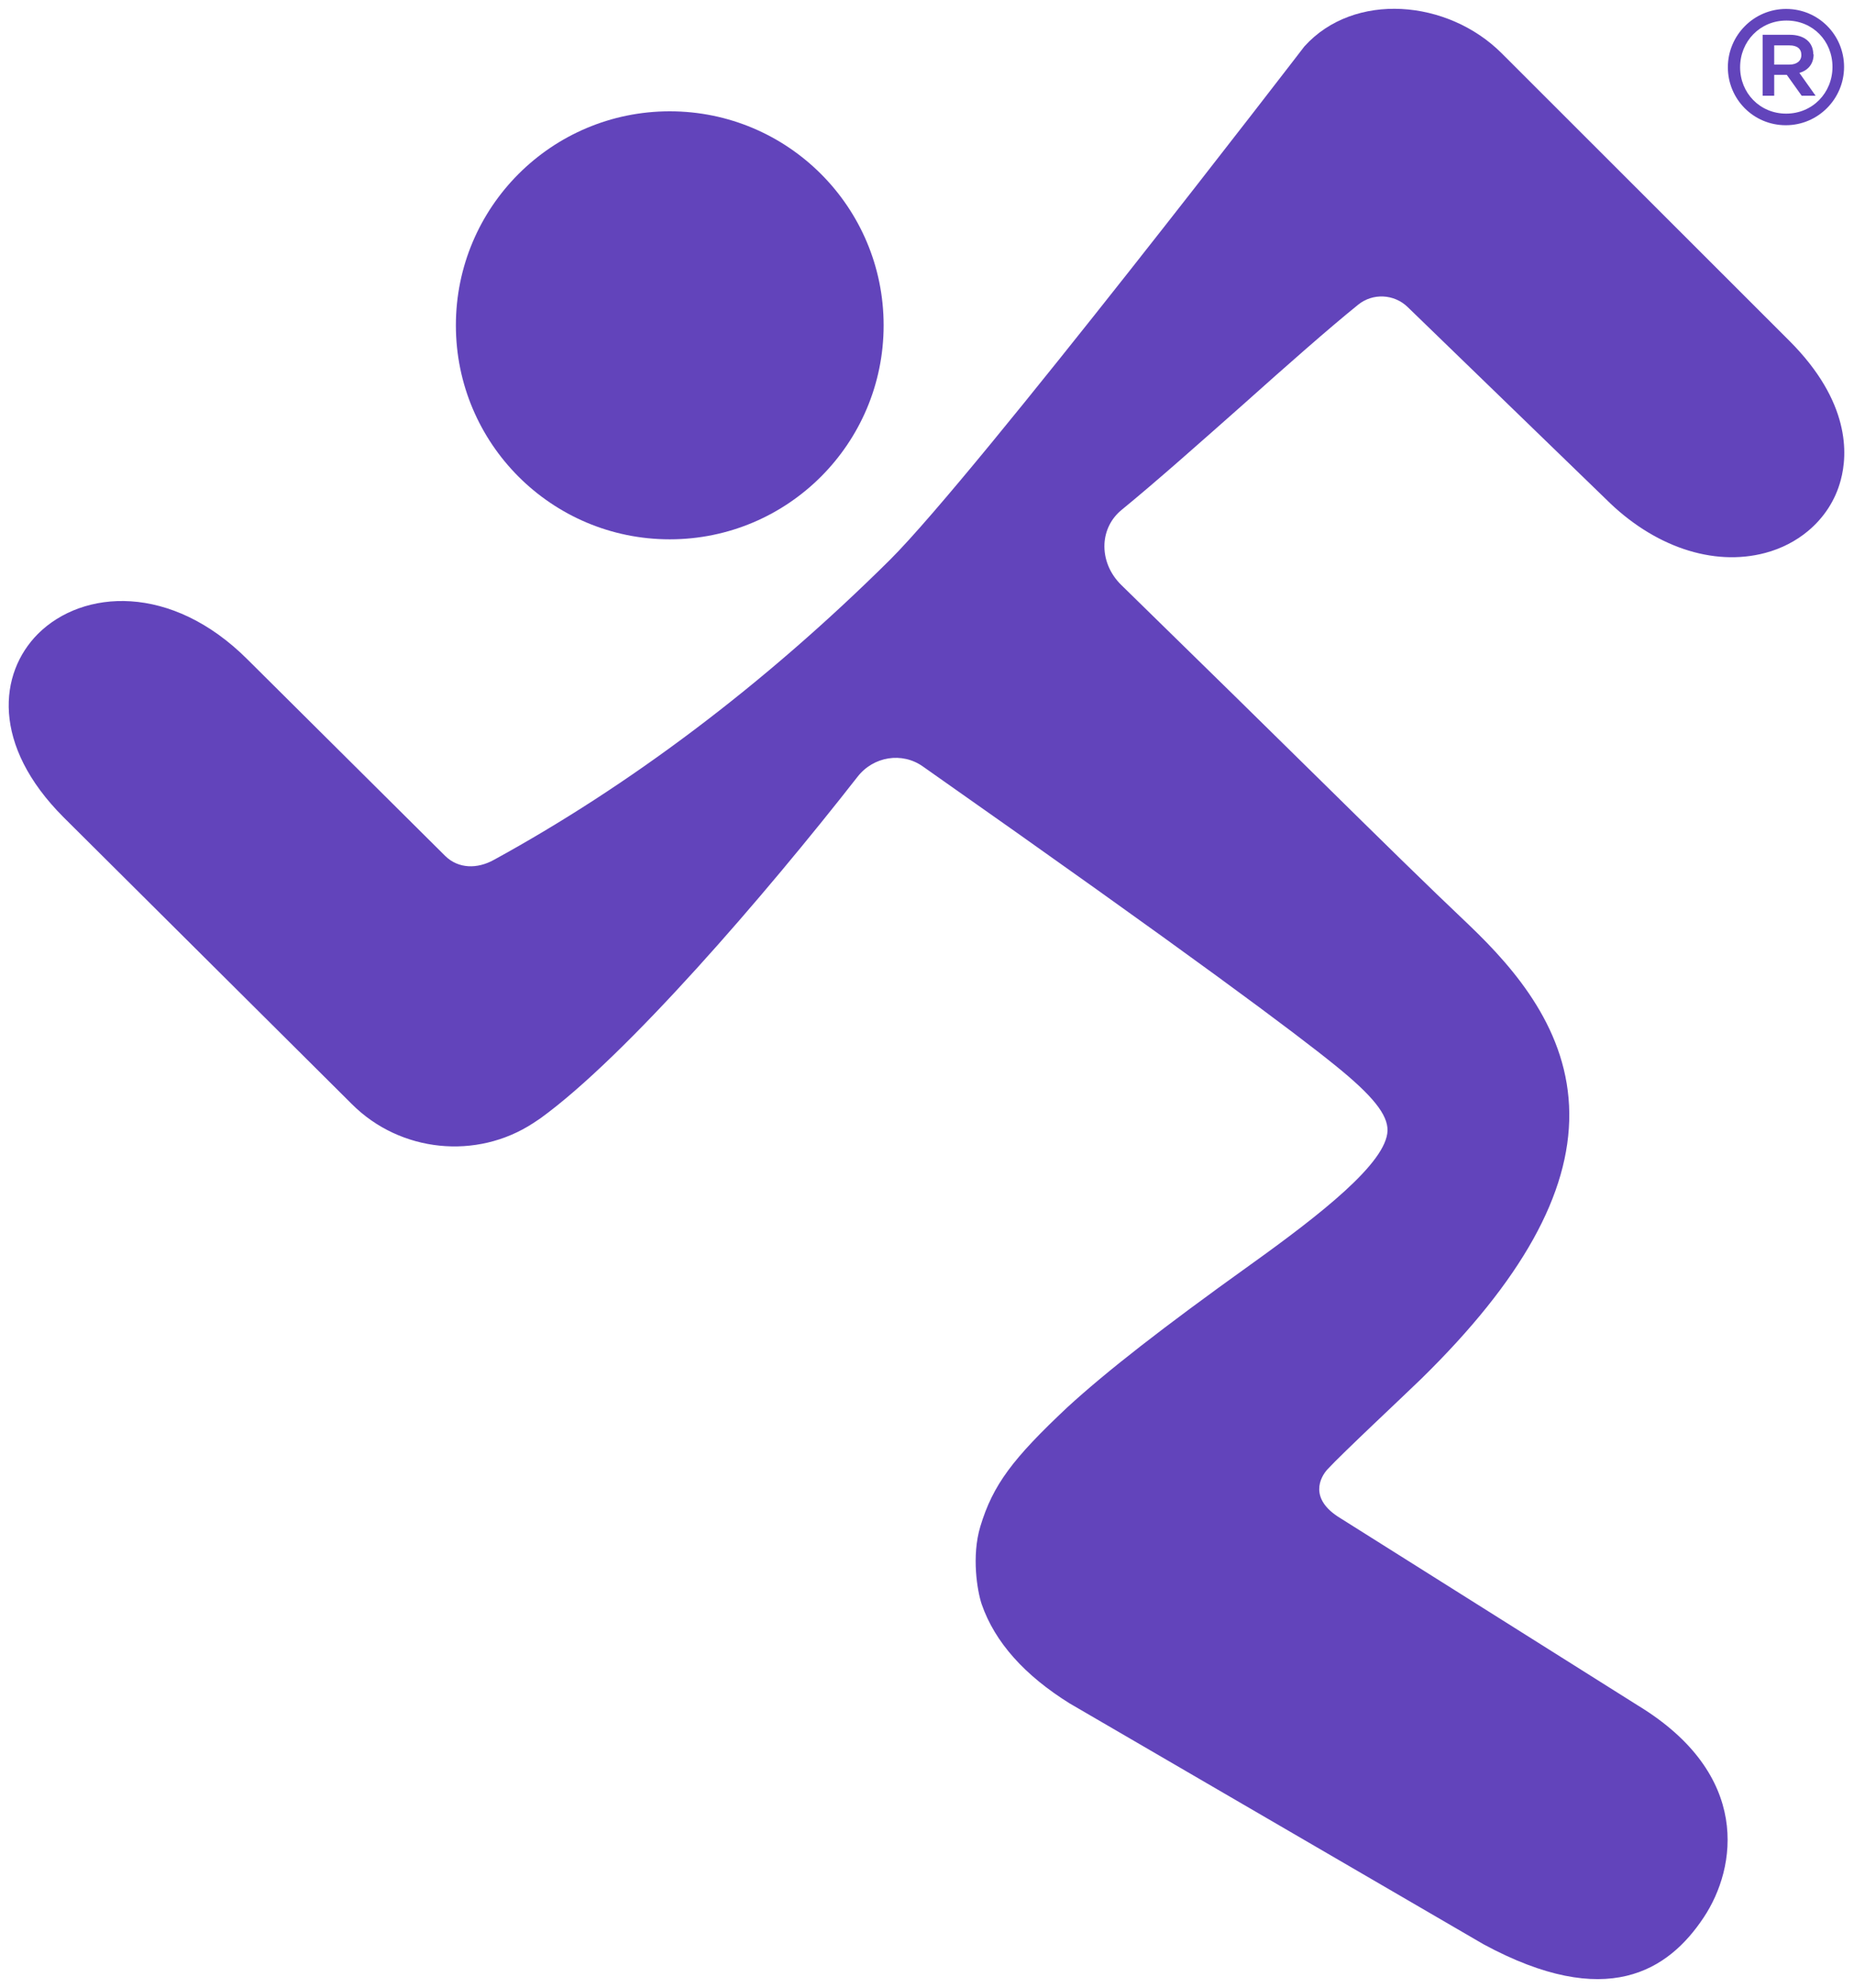
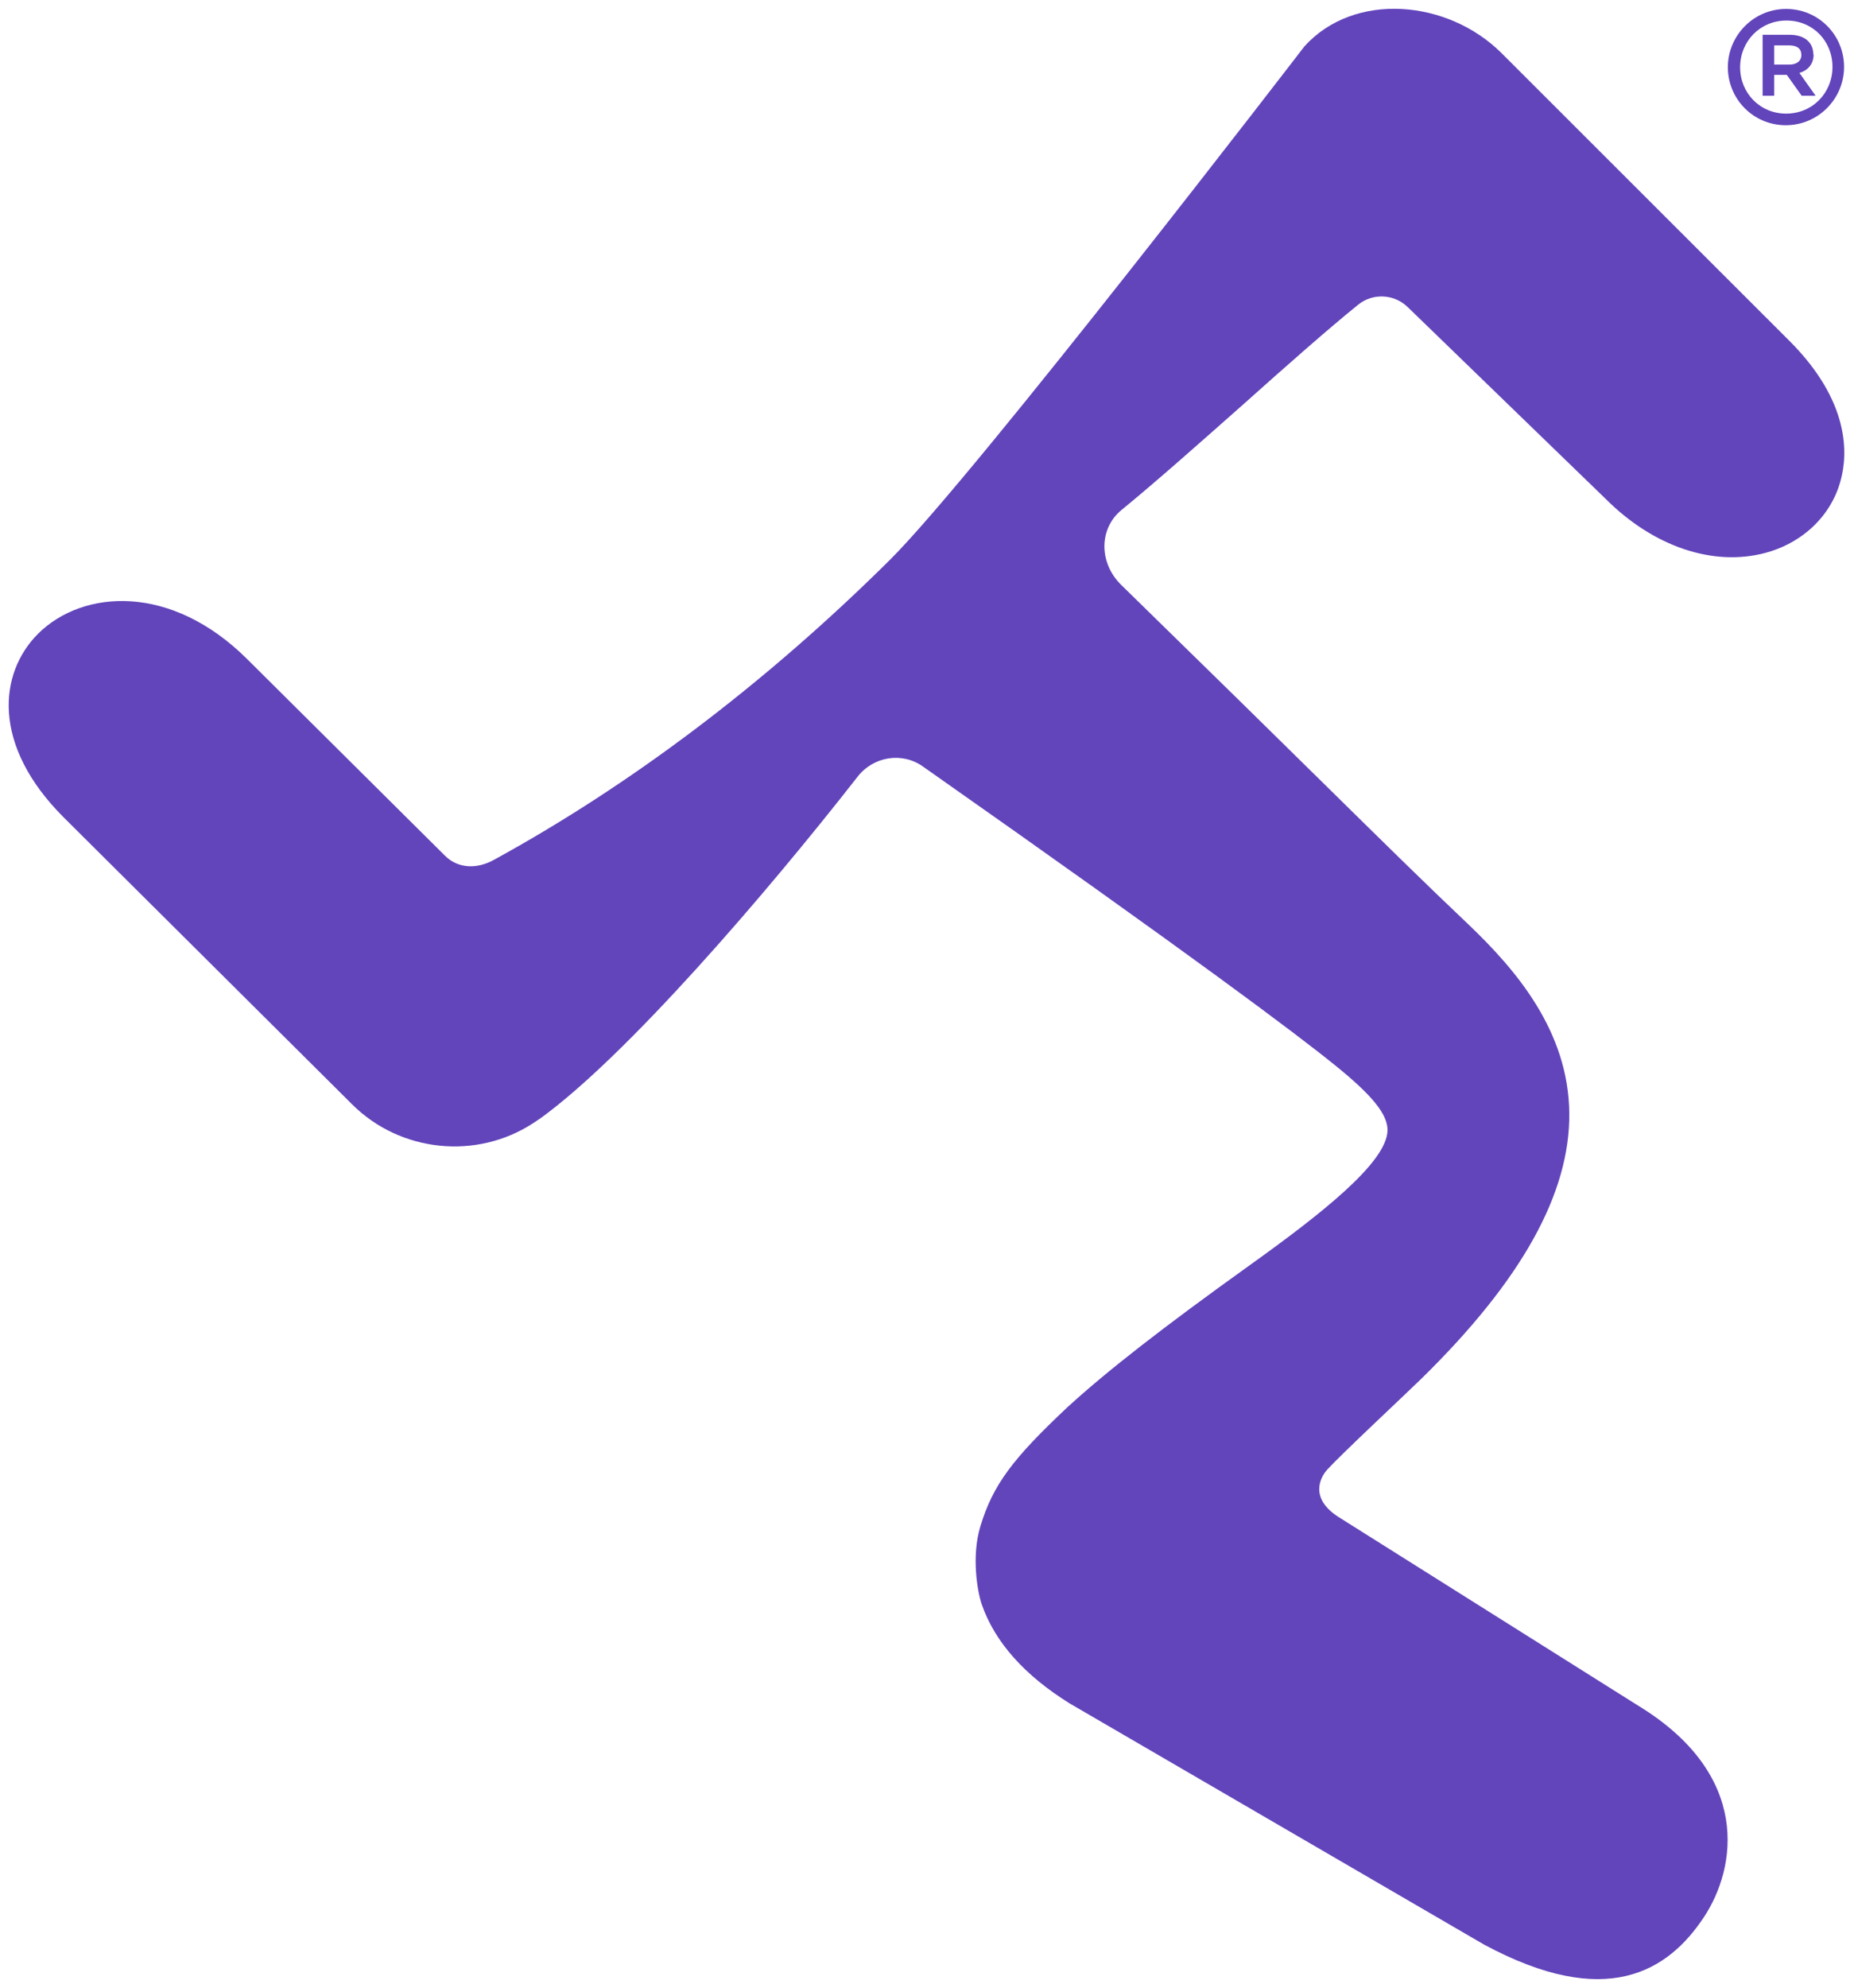
<svg xmlns="http://www.w3.org/2000/svg" id="a" viewBox="0 0 56 60">
  <defs>
    <style>.c{fill:#6244bb;stroke-width:0px;}</style>
  </defs>
  <g id="b">
    <path class="c" d="M45.36,1.61c-1.63-1.63-4.46-1.87-5.96-.21,0,0-9.92,12.91-12.51,15.49-3.84,3.81-7.92,6.85-11.98,9.07-.49.27-1.06.27-1.46-.12l-5.97-5.93c-2.31-2.31-4.98-2.12-6.33-.78-1.19,1.19-1.41,3.36.77,5.54l8.71,8.66c1.46,1.46,3.77,1.69,5.48.57l.21-.14c2.6-1.88,6.78-6.73,9.58-10.31.48-.62,1.35-.76,1.98-.31,8.19,5.75,11.29,8.08,12.45,9.02,1.14.92,1.59,1.49,1.58,1.97-.03.97-2.01,2.52-4.16,4.06-2.64,1.89-4.33,3.21-5.51,4.29-1.65,1.55-2.25,2.34-2.63,3.6-.27.9-.09,1.95.04,2.34.4,1.16,1.31,2.16,2.66,3l12.5,7.27c3.72,2.01,5.58.8,6.65-.81,1-1.5,1.45-4.31-1.99-6.4l-8.98-5.65c-.98-.59-.6-1.25-.4-1.47.45-.49,2.38-2.29,2.85-2.75,3.02-2.96,4.48-5.58,4.46-8-.02-2.49-1.62-4.34-3.02-5.68-1.33-1.26-2.58-2.49-4.47-4.35-1.5-1.48-3.4-3.34-6.04-5.92-.35-.34-.53-.79-.51-1.24.02-.4.2-.77.52-1.03,1.04-.85,2.38-2.04,3.68-3.19,1.32-1.18,2.58-2.29,3.46-3,.44-.36,1.09-.33,1.5.07l5.98,5.79c1.44,1.44,3.24,2.05,4.82,1.63.49-.13.93-.36,1.29-.66.48-.4.83-.93.99-1.54.21-.78.29-2.36-1.55-4.2L45.36,1.61Z" />
-     <circle class="c" cx="20.23" cy="9.82" r="6.46" />
    <path class="c" d="M54.77,1.64c0-.37-.28-.59-.71-.59h-.82v1.84h.35v-.63h.38l.45.63h.42l-.49-.69c.25-.07.43-.26.43-.56h0ZM54.05,1.95h-.46v-.58h.46c.23,0,.36.1.36.29,0,.18-.14.29-.36.29Z" />
    <path class="c" d="M53.95.27c-.98,0-1.76.8-1.76,1.76s.77,1.75,1.75,1.75,1.76-.8,1.76-1.76-.77-1.75-1.75-1.75ZM53.95,3.43c-.79,0-1.39-.62-1.39-1.4s.6-1.41,1.4-1.41,1.39.62,1.39,1.4-.6,1.41-1.4,1.41Z" />
  </g>
</svg>